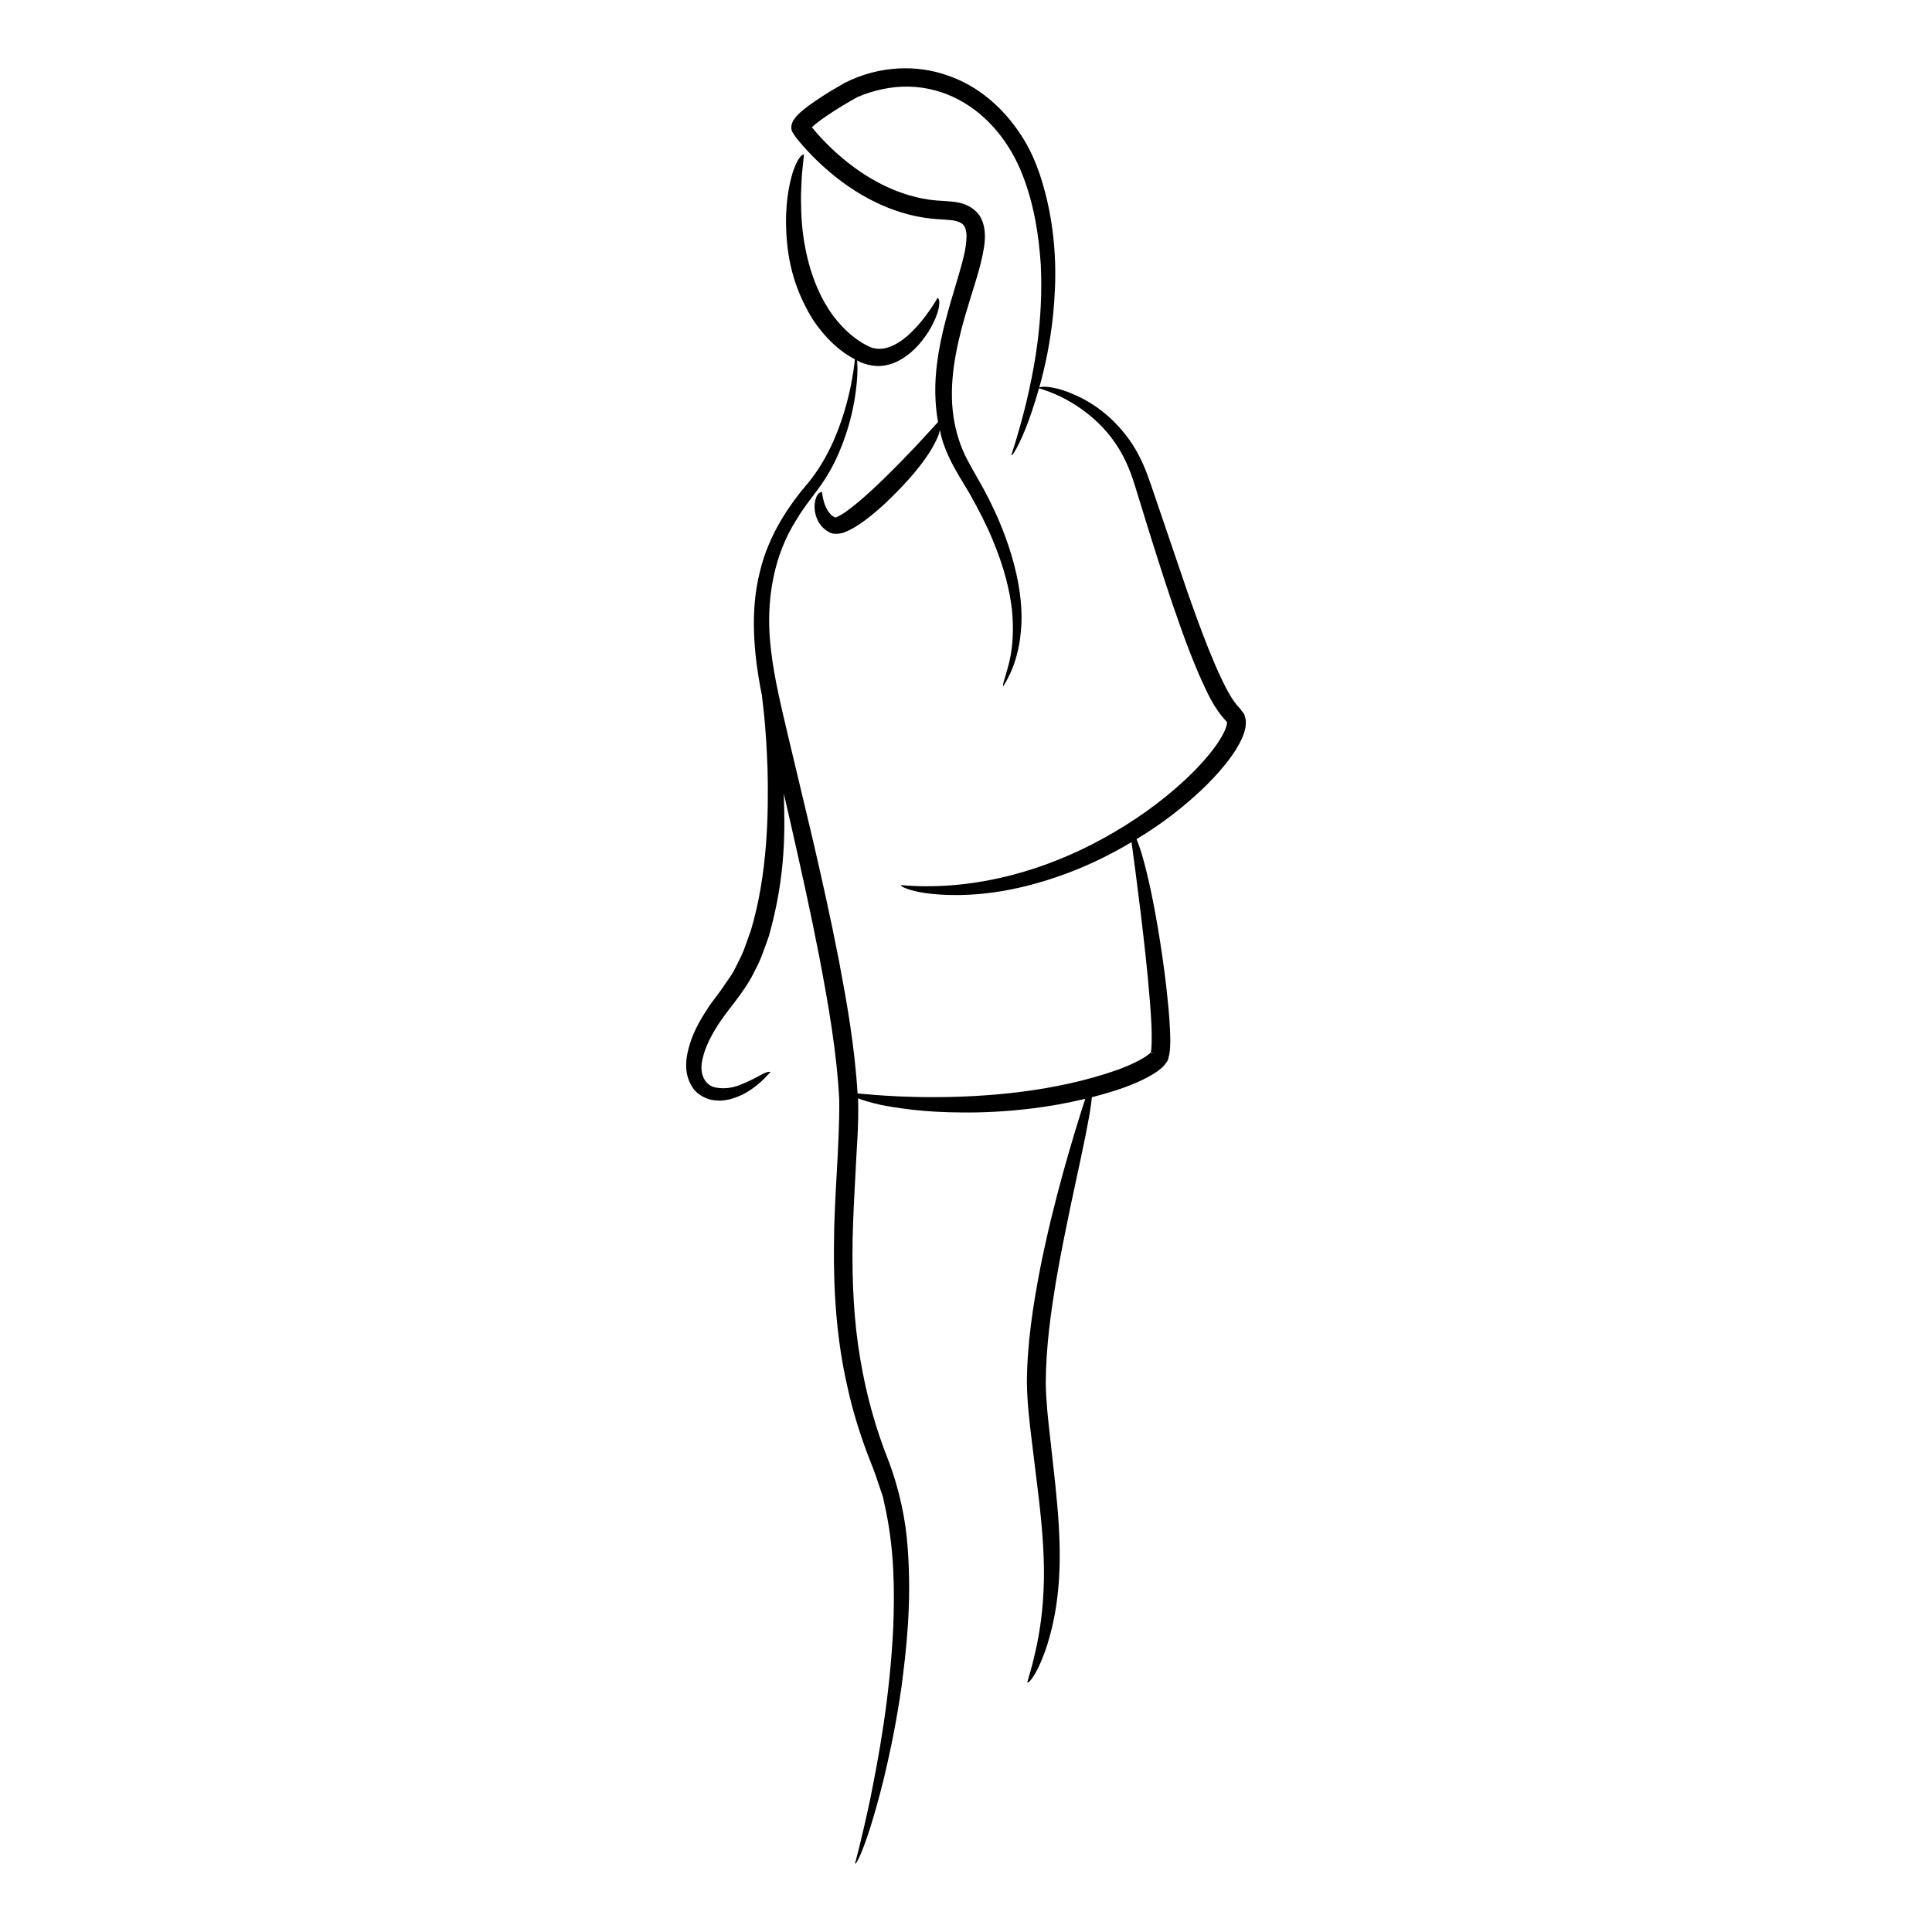
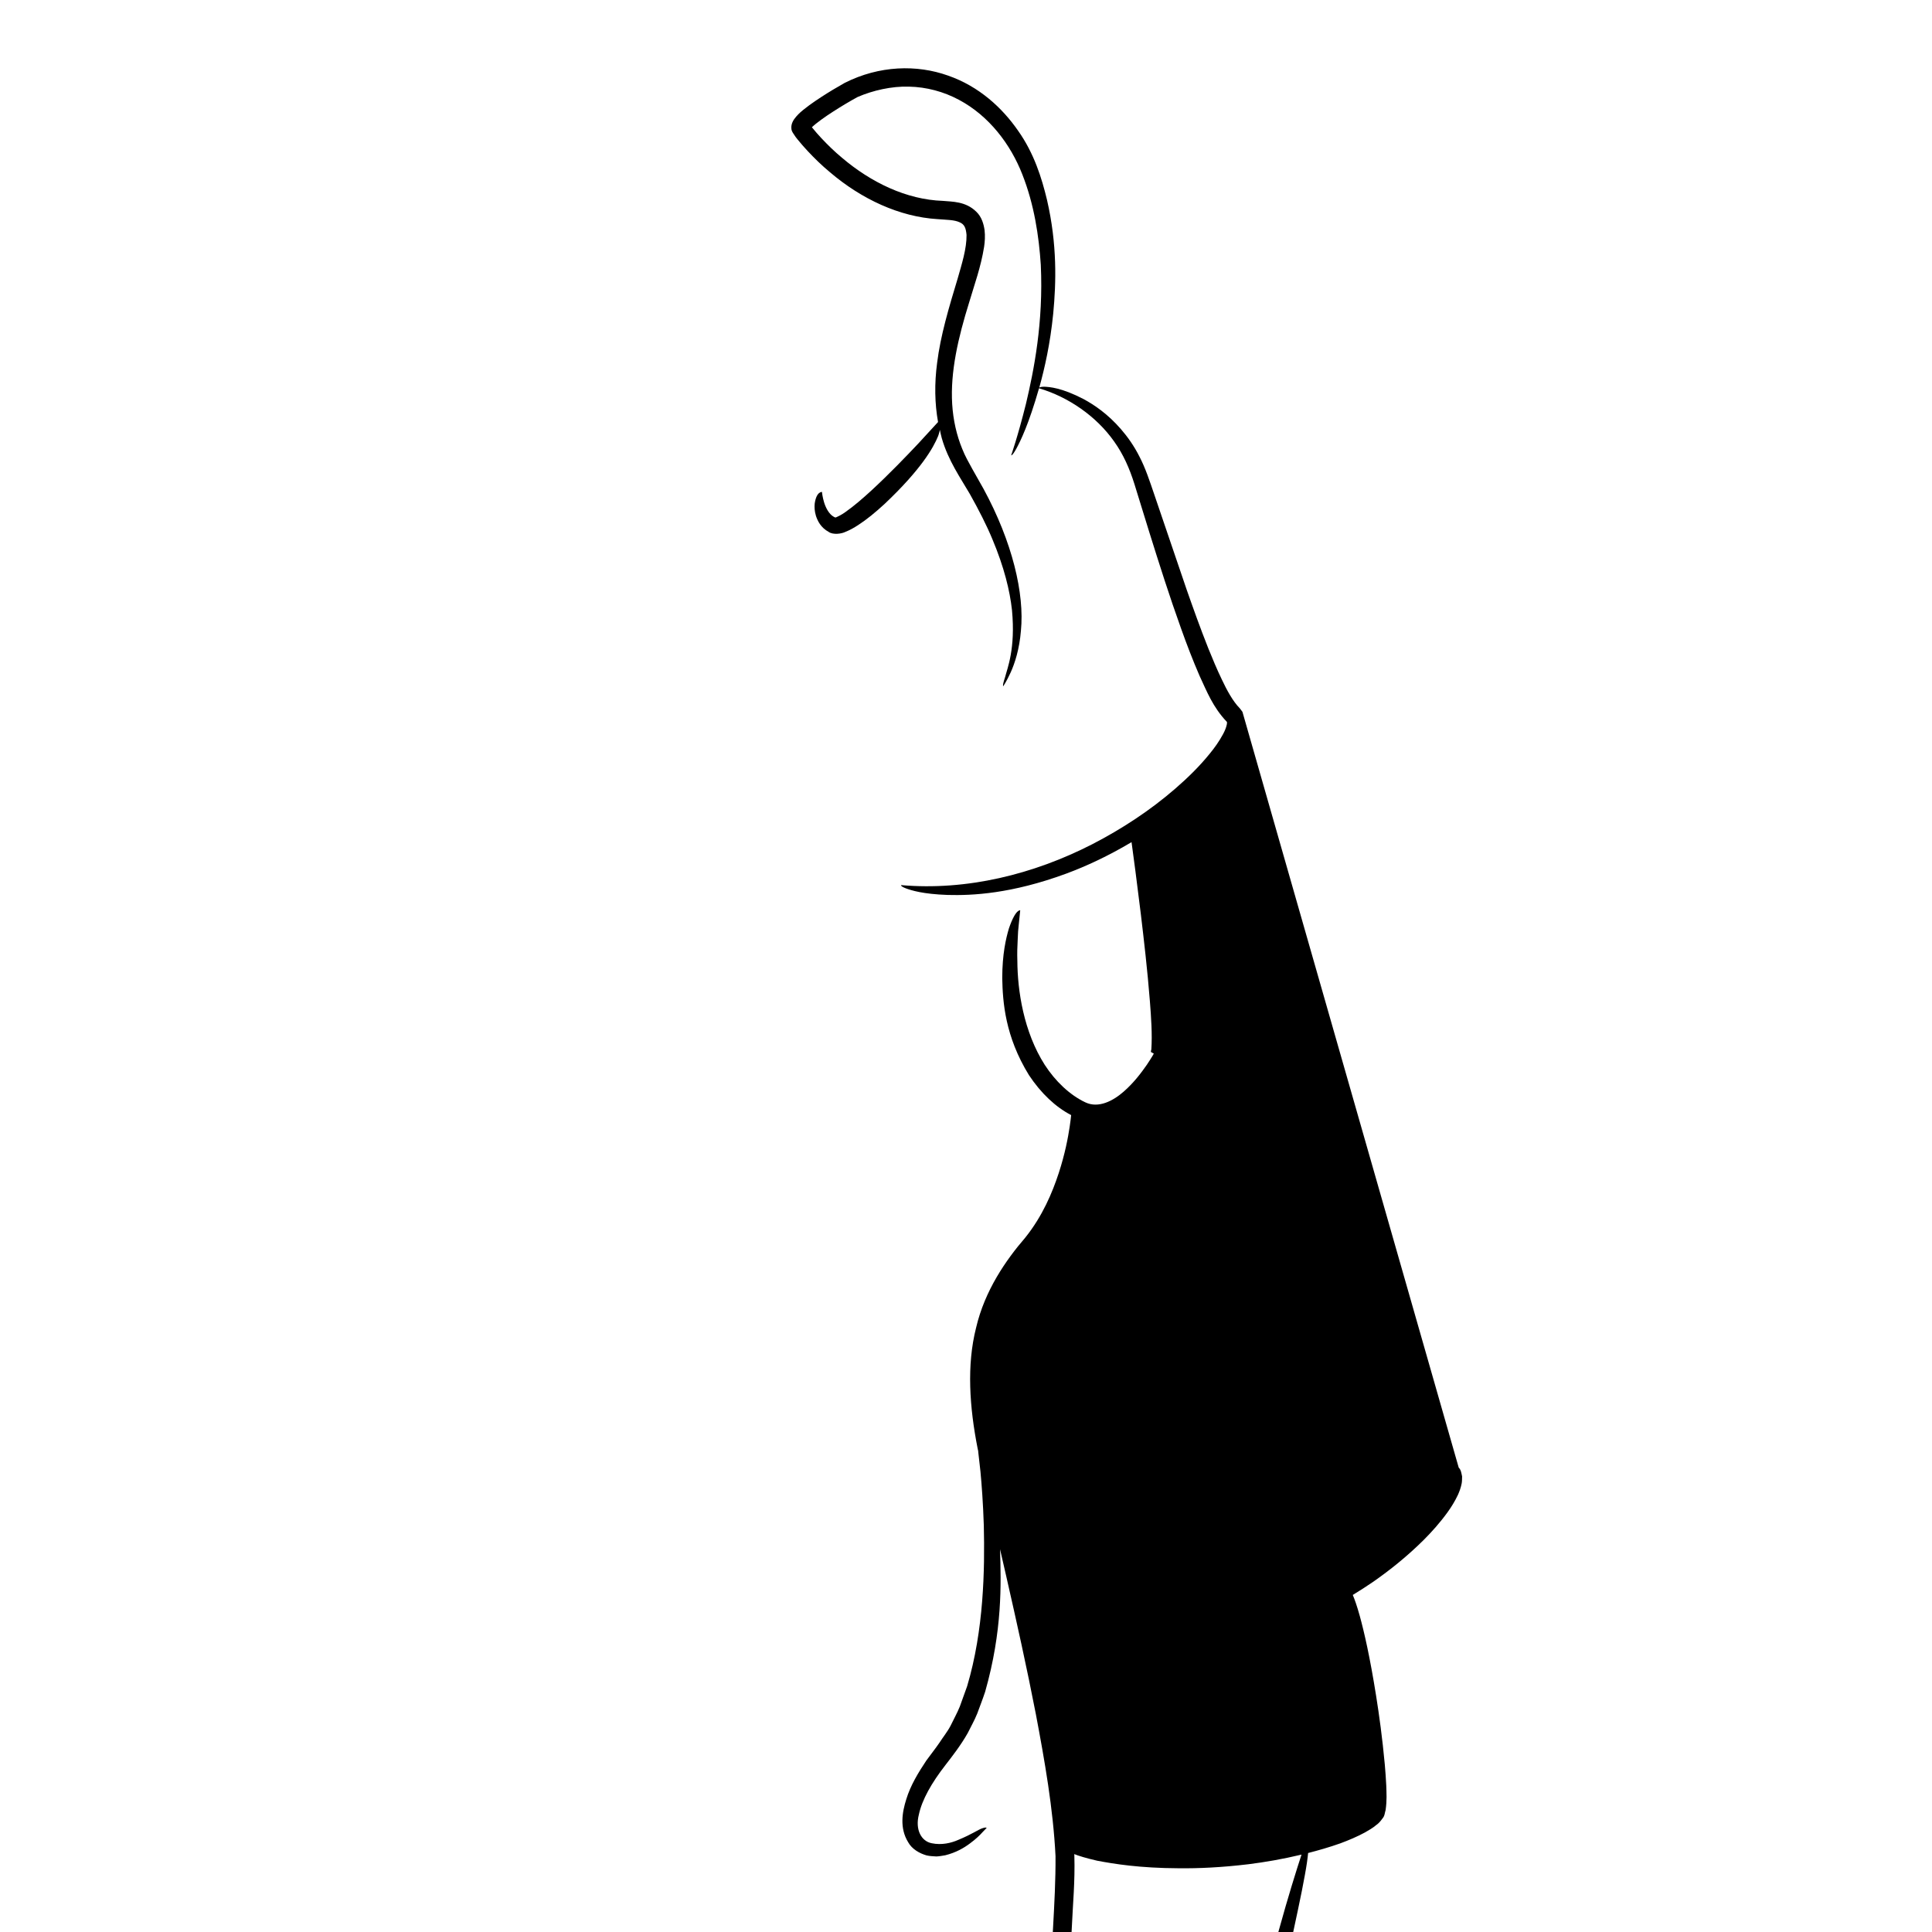
<svg xmlns="http://www.w3.org/2000/svg" fill="#000000" width="800px" height="800px" version="1.1" viewBox="144 144 512 512">
-   <path d="m473.26 332.64c-0.25-0.332-0.504-0.664-0.707-0.934-1.828-1.848-3.418-4.793-4.719-7.555-1.352-2.781-2.508-5.602-3.621-8.332-2.18-5.484-4.035-10.707-5.742-15.578-3.336-9.801-6.188-18.168-8.617-25.312-1.203-3.531-2.324-6.926-3.852-9.855-1.465-2.926-3.203-5.348-4.945-7.352-3.5-4.027-7.019-6.398-9.891-7.957-5.836-3.031-9.051-3.234-10.496-3.281-0.895 0.016-1.164 0.16-1.266 0.273 0.023-0.086 0.047-0.156 0.07-0.242 1.363-4.945 2.828-11.281 3.644-19.453 0.77-8.137 1.082-18.238-1.648-30.074-1.398-5.824-3.43-12.379-7.688-18.379-4.137-5.965-10.266-11.711-18.555-14.582-8.246-2.941-18.184-2.703-27.371 1.938-2.098 1.176-4.168 2.418-6.254 3.773-1.043 0.68-2.086 1.383-3.133 2.148l-1.578 1.215c-0.605 0.535-0.859 0.652-1.84 1.738-0.824 0.926-1.426 1.98-1.332 3.156-0.004 0.57 0.277 1.051 0.641 1.57 0.285 0.473 0.754 1.113 1.012 1.398 0.844 1.043 1.719 2.047 2.637 3.027 1.832 1.965 3.789 3.871 5.926 5.644 8.414 7.176 18.477 11.82 28.461 12.434 2.656 0.211 4.481 0.18 5.902 0.836 1.324 0.547 1.68 1.562 1.844 3.356 0.055 3.609-1.273 7.766-2.359 11.582-2.344 7.734-4.555 15.156-5.434 22.305-0.742 5.496-0.637 10.816 0.242 15.695-0.461 0.5-2.371 2.582-5.203 5.664-3.285 3.488-7.727 8.105-12.371 12.402-2.32 2.133-4.715 4.211-6.996 5.805-1.016 0.766-2.543 1.461-2.633 1.441-0.008-0.031 0.016 0.016-0.016-0.012-0.094-0.047-0.336-0.109-0.465-0.223-0.32-0.176-0.617-0.414-0.879-0.711-1.086-1.18-1.641-2.914-1.898-4.059-0.273-1.18-0.297-1.867-0.297-1.785 0.07 0.027-1.461-0.258-1.934 3.125-0.074 0.84-0.066 1.918 0.34 3.25 0.43 1.273 1.238 3.066 3.383 4.231 1.137 0.809 3.375 0.504 4.371 0.004 1.211-0.477 2.312-1.098 3.426-1.824 2.238-1.445 4.512-3.312 6.981-5.574 9.703-9.168 12.969-14.93 14.23-18.051 0.25-0.656 0.355-1.152 0.441-1.613 0.168 0.719 0.293 1.469 0.496 2.164 1.719 6.027 5.066 10.711 7.457 14.848 2.394 4.273 4.422 8.242 5.965 11.961 3.129 7.43 4.644 13.727 5.199 18.824 0.961 10.285-1.238 15.359-1.832 17.754-0.812 2.418-0.477 2.391-0.477 2.391s0.832-1.203 1.953-3.641c1.105-2.434 2.336-6.207 2.723-11.078 0.973-9.785-2.262-23.5-9.898-37.559-0.98-1.738-1.984-3.516-3.008-5.328-0.965-1.766-1.902-3.387-2.633-5.25-1.508-3.648-2.418-7.68-2.68-11.922-0.52-8.527 1.59-17.609 4.481-26.875 1.379-4.691 3.113-9.348 3.981-14.797 0.199-1.367 0.305-2.832 0.121-4.434-0.234-1.566-0.734-3.465-2.184-4.852-2.844-2.805-6.43-2.644-8.867-2.883-9.688-0.328-19.082-4.926-26.715-11.41-1.938-1.602-3.746-3.363-5.465-5.191-0.855-0.918-1.688-1.863-2.461-2.824-0.062-0.078-0.07-0.09-0.07-0.086 0 0 0.68-0.633 1.062-0.926l1.449-1.102c1-0.727 2.043-1.43 3.106-2.113 2.117-1.359 4.332-2.695 6.484-3.867 4.047-1.758 9.066-2.898 13.633-2.754 4.652 0.094 9.191 1.332 13.195 3.469 8.082 4.285 13.762 11.898 16.836 19.781 3.164 8.023 4.394 16.352 4.898 23.941 0.73 15.328-1.855 28.121-3.926 36.855-2.184 8.758-3.918 13.637-3.918 13.637s0.23 0.309 1.375-1.762c1.109-2.047 3.254-6.398 6.004-15.98 7.719 2.273 15.18 7.383 19.91 14.105 2.438 3.406 4.082 7.168 5.371 11.277l3.941 12.758c2.66 8.508 5.356 17.012 8.391 25.449 1.504 4.223 3.109 8.418 4.914 12.582 1.941 4.144 3.516 8.328 7.301 12.285 0.02 0-0.027-0.004-0.023 0.023-0.023 0.137 0.051 0.375-0.082 0.766-0.148 0.711-0.52 1.625-1 2.484-0.938 1.746-2.156 3.5-3.523 5.148-2.699 3.336-5.844 6.41-9.156 9.273-6.637 5.742-14.066 10.609-21.875 14.648-15.625 8.016-33.301 12.383-50.734 10.867 0 0-0.172 0.301 1.262 0.852 1.434 0.535 4.484 1.52 11.082 1.754 6.535 0.176 16.887-0.301 31.426-5.652 5.305-1.965 11.137-4.668 17.312-8.344 0.523 3.801 1.422 10.531 2.465 19.098 0.805 6.766 1.734 14.676 2.402 23.121 0.324 4.168 0.648 8.707 0.383 12.68-0.023 0.211-0.078 0.266-0.094 0.406l-0.02 0.188-0.004 0.098c-0.098-0.027 0.207 0.129 0.43 0.258l0.34 0.199c0.293 0.16-0.852-0.402-0.48-0.211-0.875-0.18-0.238 0.117-0.844 0.352-0.625 0.535-1.48 1.055-2.391 1.559-1.82 0.992-3.848 1.824-5.902 2.598-16.75 5.894-35.074 7.207-48.488 7.234-6.75 0.02-12.379-0.309-16.305-0.625-1.73-0.148-3.07-0.262-4.098-0.352-0.785-12.777-2.906-24.434-4.961-35.332-2.211-11.355-4.574-21.855-6.832-31.617-2.316-9.738-4.465-18.762-6.457-27.125-1.977-8.367-3.836-16.004-4.648-23.105-1.832-14.238 1.223-26.184 6.488-34.523 2.477-4.258 5.508-7.574 7.723-11.035 2.219-3.414 3.672-6.711 4.789-9.656 2.211-5.918 3.012-10.52 3.457-13.902 0.43-3.391 0.445-5.602 0.383-7.023-0.02-0.41-0.055-0.633-0.082-0.922 1.965 1.086 4.613 1.656 6.707 1.402 2.246-0.238 4.051-1.105 5.508-2.023 2.91-1.887 4.606-4.039 5.906-5.82 1.289-1.801 2.051-3.379 2.609-4.637 1.062-2.555 1.137-3.981 1.039-4.711-0.109-0.738-0.43-0.816-0.43-0.816s-0.156 0.266-0.445 0.766c-0.316 0.52-0.789 1.281-1.434 2.231-1.305 1.859-3.258 4.574-6.086 7.051-2.789 2.457-6.703 4.543-10.207 2.848-4.141-1.957-7.926-5.602-10.719-9.902-5.602-8.766-7.234-19.664-7.273-27.602-0.074-2-0.004-3.84 0.086-5.473 0.047-1.629 0.148-3.051 0.297-4.223 0.238-2.336 0.375-3.672 0.375-3.672s-1.207-0.438-3 4.812c-0.781 2.637-1.754 6.746-1.762 13.152 0.121 6.285 0.734 15.414 7.078 25.707 3.211 4.848 7.09 8.473 11.184 10.594-0.078 0.734-0.184 1.742-0.391 3.07-0.434 2.883-1.215 7.133-2.902 12.309-1.691 5.137-4.262 11.352-8.906 17.137-5.066 5.875-10.688 13.926-13 23.859-2.516 9.914-1.746 21.012 0.418 31.996 0.051 0.25 0.117 0.512 0.168 0.762-0.004 0-0.023 0.004-0.023 0.004s0.219 1.941 0.602 5.336c0.324 3.43 0.695 8.348 0.887 14.258 0.281 11.75 0.008 27.766-4.418 42.617l-1.945 5.398c-0.711 1.762-1.645 3.387-2.441 5.07-0.859 1.645-2.019 3.043-2.988 4.562-1.035 1.504-2.332 3.152-3.453 4.688-2.16 3.254-4.152 6.527-5.281 10.176-1.117 3.504-1.828 7.688 0.465 11.434 1.039 1.891 3.082 2.988 4.863 3.504 0.902 0.227 1.781 0.215 2.637 0.289 0.824-0.035 1.582-0.199 2.336-0.312 2.871-0.715 5.004-1.973 6.555-3.144 1.59-1.16 2.656-2.223 3.336-2.984 0.711-0.738 1.09-1.133 1.09-1.133s-0.18-0.258-1.191 0.117c-1.012 0.328-2.699 1.57-6.371 3.078-1.754 0.777-4.324 1.441-7 0.875-2.766-0.539-4.422-3.594-3.41-7.582 0.84-3.953 3.387-8.434 7.043-13.133 1.727-2.234 4.074-5.231 5.891-8.449 0.816-1.676 1.809-3.371 2.543-5.215 0.68-1.859 1.43-3.769 2.094-5.769 4.609-16.211 4.227-28.691 3.945-37.754v-0.008c0.566 2.461 1.129 4.859 1.691 7.363 2.68 11.758 5.391 23.914 7.797 36.312 2.34 12.379 4.59 25.078 5.215 37.645 0.082 12.477-1.367 25.539-1.406 38.285-0.145 12.789 0.781 25.543 3.543 37.539 1.293 6.016 3.094 11.809 5.137 17.359 1.07 2.754 2.199 5.527 2.988 8.039 0.438 1.281 0.871 2.559 1.301 3.824 0.281 1.324 0.562 2.644 0.844 3.949 2.164 10.504 2.262 20.906 1.91 30.406-0.898 19.078-3.934 34.867-6.125 45.816-2.316 10.949-4.031 17.07-4.031 17.07s0.238 0.371 1.41-2.281c1.137-2.66 3.293-8.32 6.32-20.578 1.438-6.141 3.156-13.926 4.582-23.879 1.297-9.953 2.75-22.102 1.664-36.883-0.504-7.348-2.129-15.496-5.293-23.676-3.102-7.875-5.656-16.676-7.269-26.383-1.676-9.703-2.246-20.301-2.035-31.711 0.121-5.711 0.422-11.625 0.766-17.77 0.27-6.195 0.891-12.402 0.684-19.301-0.008-0.121-0.023-0.238-0.027-0.359 1.219 0.48 3.074 1.062 6.07 1.75 4.41 0.836 11.195 1.961 21.629 2.004 5.211 0.055 11.336-0.211 18.465-1.07 4.305-0.543 9.035-1.34 14.066-2.551-1.363 4.172-3.551 11.129-5.992 19.984-2.012 7.352-4.191 15.98-6.035 25.363-1.809 9.383-3.391 19.52-3.445 29.93 0.09 5.301 0.676 10.375 1.289 15.297 0.602 4.934 1.199 9.789 1.773 14.488 1.125 9.359 1.742 18.035 1.344 25.418-0.324 7.383-1.496 13.445-2.535 17.633-0.453 2.109-0.996 3.723-1.289 4.844-0.316 1.113-0.484 1.707-0.484 1.707s0.27 0.195 1.02-0.738c0.734-0.945 2.074-2.984 3.758-7.68 1.613-4.684 3.652-12.16 3.816-23.809 0.09-5.809-0.359-12.594-1.18-20.426-0.43-3.902-0.891-8.086-1.387-12.578-0.523-4.5-1.047-9.266-1.129-14.172 0.074-10.027 1.426-18.879 2.656-26.547 1.301-7.672 2.676-14.203 3.82-19.789 2.379-11.156 4.008-18.516 4.871-23.426 0.488-2.629 0.742-4.512 0.875-5.922 2.758-0.711 5.582-1.516 8.539-2.562 2.262-0.848 4.43-1.75 6.508-2.879 1.039-0.602 2.059-1.156 3.082-2.031 0.477-0.309 1.062-0.945 1.574-1.676 0.613-0.668 0.594-1.484 0.836-2.242 0.375-2.621 0.227-4.469 0.172-6.473-0.102-1.945-0.227-3.805-0.387-5.586-0.656-7.121-1.496-13.125-2.309-18.242-1.625-10.23-3.152-16.879-4.348-21.219-0.723-2.582-1.32-4.277-1.828-5.481 1.828-1.121 3.676-2.289 5.559-3.59 4.356-3.055 8.84-6.625 13.23-10.98 2.184-2.191 4.336-4.59 6.332-7.356 1-1.379 1.934-2.891 2.746-4.606 0.391-0.879 0.75-1.828 0.977-2.957 0.117-0.559 0.113-1.281 0.125-1.922-0.184-0.797-0.266-1.727-0.898-2.34z" />
+   <path d="m473.26 332.64c-0.25-0.332-0.504-0.664-0.707-0.934-1.828-1.848-3.418-4.793-4.719-7.555-1.352-2.781-2.508-5.602-3.621-8.332-2.18-5.484-4.035-10.707-5.742-15.578-3.336-9.801-6.188-18.168-8.617-25.312-1.203-3.531-2.324-6.926-3.852-9.855-1.465-2.926-3.203-5.348-4.945-7.352-3.5-4.027-7.019-6.398-9.891-7.957-5.836-3.031-9.051-3.234-10.496-3.281-0.895 0.016-1.164 0.16-1.266 0.273 0.023-0.086 0.047-0.156 0.07-0.242 1.363-4.945 2.828-11.281 3.644-19.453 0.77-8.137 1.082-18.238-1.648-30.074-1.398-5.824-3.43-12.379-7.688-18.379-4.137-5.965-10.266-11.711-18.555-14.582-8.246-2.941-18.184-2.703-27.371 1.938-2.098 1.176-4.168 2.418-6.254 3.773-1.043 0.68-2.086 1.383-3.133 2.148l-1.578 1.215c-0.605 0.535-0.859 0.652-1.84 1.738-0.824 0.926-1.426 1.98-1.332 3.156-0.004 0.57 0.277 1.051 0.641 1.57 0.285 0.473 0.754 1.113 1.012 1.398 0.844 1.043 1.719 2.047 2.637 3.027 1.832 1.965 3.789 3.871 5.926 5.644 8.414 7.176 18.477 11.82 28.461 12.434 2.656 0.211 4.481 0.18 5.902 0.836 1.324 0.547 1.68 1.562 1.844 3.356 0.055 3.609-1.273 7.766-2.359 11.582-2.344 7.734-4.555 15.156-5.434 22.305-0.742 5.496-0.637 10.816 0.242 15.695-0.461 0.5-2.371 2.582-5.203 5.664-3.285 3.488-7.727 8.105-12.371 12.402-2.32 2.133-4.715 4.211-6.996 5.805-1.016 0.766-2.543 1.461-2.633 1.441-0.008-0.031 0.016 0.016-0.016-0.012-0.094-0.047-0.336-0.109-0.465-0.223-0.32-0.176-0.617-0.414-0.879-0.711-1.086-1.18-1.641-2.914-1.898-4.059-0.273-1.18-0.297-1.867-0.297-1.785 0.07 0.027-1.461-0.258-1.934 3.125-0.074 0.84-0.066 1.918 0.34 3.25 0.43 1.273 1.238 3.066 3.383 4.231 1.137 0.809 3.375 0.504 4.371 0.004 1.211-0.477 2.312-1.098 3.426-1.824 2.238-1.445 4.512-3.312 6.981-5.574 9.703-9.168 12.969-14.93 14.23-18.051 0.25-0.656 0.355-1.152 0.441-1.613 0.168 0.719 0.293 1.469 0.496 2.164 1.719 6.027 5.066 10.711 7.457 14.848 2.394 4.273 4.422 8.242 5.965 11.961 3.129 7.43 4.644 13.727 5.199 18.824 0.961 10.285-1.238 15.359-1.832 17.754-0.812 2.418-0.477 2.391-0.477 2.391s0.832-1.203 1.953-3.641c1.105-2.434 2.336-6.207 2.723-11.078 0.973-9.785-2.262-23.5-9.898-37.559-0.98-1.738-1.984-3.516-3.008-5.328-0.965-1.766-1.902-3.387-2.633-5.25-1.508-3.648-2.418-7.68-2.68-11.922-0.52-8.527 1.59-17.609 4.481-26.875 1.379-4.691 3.113-9.348 3.981-14.797 0.199-1.367 0.305-2.832 0.121-4.434-0.234-1.566-0.734-3.465-2.184-4.852-2.844-2.805-6.43-2.644-8.867-2.883-9.688-0.328-19.082-4.926-26.715-11.41-1.938-1.602-3.746-3.363-5.465-5.191-0.855-0.918-1.688-1.863-2.461-2.824-0.062-0.078-0.07-0.09-0.07-0.086 0 0 0.68-0.633 1.062-0.926l1.449-1.102c1-0.727 2.043-1.43 3.106-2.113 2.117-1.359 4.332-2.695 6.484-3.867 4.047-1.758 9.066-2.898 13.633-2.754 4.652 0.094 9.191 1.332 13.195 3.469 8.082 4.285 13.762 11.898 16.836 19.781 3.164 8.023 4.394 16.352 4.898 23.941 0.73 15.328-1.855 28.121-3.926 36.855-2.184 8.758-3.918 13.637-3.918 13.637s0.23 0.309 1.375-1.762c1.109-2.047 3.254-6.398 6.004-15.98 7.719 2.273 15.18 7.383 19.91 14.105 2.438 3.406 4.082 7.168 5.371 11.277l3.941 12.758c2.66 8.508 5.356 17.012 8.391 25.449 1.504 4.223 3.109 8.418 4.914 12.582 1.941 4.144 3.516 8.328 7.301 12.285 0.02 0-0.027-0.004-0.023 0.023-0.023 0.137 0.051 0.375-0.082 0.766-0.148 0.711-0.52 1.625-1 2.484-0.938 1.746-2.156 3.5-3.523 5.148-2.699 3.336-5.844 6.41-9.156 9.273-6.637 5.742-14.066 10.609-21.875 14.648-15.625 8.016-33.301 12.383-50.734 10.867 0 0-0.172 0.301 1.262 0.852 1.434 0.535 4.484 1.52 11.082 1.754 6.535 0.176 16.887-0.301 31.426-5.652 5.305-1.965 11.137-4.668 17.312-8.344 0.523 3.801 1.422 10.531 2.465 19.098 0.805 6.766 1.734 14.676 2.402 23.121 0.324 4.168 0.648 8.707 0.383 12.68-0.023 0.211-0.078 0.266-0.094 0.406l-0.02 0.188-0.004 0.098c-0.098-0.027 0.207 0.129 0.43 0.258l0.34 0.199s-0.156 0.266-0.445 0.766c-0.316 0.52-0.789 1.281-1.434 2.231-1.305 1.859-3.258 4.574-6.086 7.051-2.789 2.457-6.703 4.543-10.207 2.848-4.141-1.957-7.926-5.602-10.719-9.902-5.602-8.766-7.234-19.664-7.273-27.602-0.074-2-0.004-3.84 0.086-5.473 0.047-1.629 0.148-3.051 0.297-4.223 0.238-2.336 0.375-3.672 0.375-3.672s-1.207-0.438-3 4.812c-0.781 2.637-1.754 6.746-1.762 13.152 0.121 6.285 0.734 15.414 7.078 25.707 3.211 4.848 7.09 8.473 11.184 10.594-0.078 0.734-0.184 1.742-0.391 3.07-0.434 2.883-1.215 7.133-2.902 12.309-1.691 5.137-4.262 11.352-8.906 17.137-5.066 5.875-10.688 13.926-13 23.859-2.516 9.914-1.746 21.012 0.418 31.996 0.051 0.25 0.117 0.512 0.168 0.762-0.004 0-0.023 0.004-0.023 0.004s0.219 1.941 0.602 5.336c0.324 3.43 0.695 8.348 0.887 14.258 0.281 11.75 0.008 27.766-4.418 42.617l-1.945 5.398c-0.711 1.762-1.645 3.387-2.441 5.07-0.859 1.645-2.019 3.043-2.988 4.562-1.035 1.504-2.332 3.152-3.453 4.688-2.16 3.254-4.152 6.527-5.281 10.176-1.117 3.504-1.828 7.688 0.465 11.434 1.039 1.891 3.082 2.988 4.863 3.504 0.902 0.227 1.781 0.215 2.637 0.289 0.824-0.035 1.582-0.199 2.336-0.312 2.871-0.715 5.004-1.973 6.555-3.144 1.59-1.16 2.656-2.223 3.336-2.984 0.711-0.738 1.09-1.133 1.09-1.133s-0.18-0.258-1.191 0.117c-1.012 0.328-2.699 1.57-6.371 3.078-1.754 0.777-4.324 1.441-7 0.875-2.766-0.539-4.422-3.594-3.41-7.582 0.84-3.953 3.387-8.434 7.043-13.133 1.727-2.234 4.074-5.231 5.891-8.449 0.816-1.676 1.809-3.371 2.543-5.215 0.68-1.859 1.43-3.769 2.094-5.769 4.609-16.211 4.227-28.691 3.945-37.754v-0.008c0.566 2.461 1.129 4.859 1.691 7.363 2.68 11.758 5.391 23.914 7.797 36.312 2.34 12.379 4.59 25.078 5.215 37.645 0.082 12.477-1.367 25.539-1.406 38.285-0.145 12.789 0.781 25.543 3.543 37.539 1.293 6.016 3.094 11.809 5.137 17.359 1.07 2.754 2.199 5.527 2.988 8.039 0.438 1.281 0.871 2.559 1.301 3.824 0.281 1.324 0.562 2.644 0.844 3.949 2.164 10.504 2.262 20.906 1.91 30.406-0.898 19.078-3.934 34.867-6.125 45.816-2.316 10.949-4.031 17.07-4.031 17.07s0.238 0.371 1.41-2.281c1.137-2.66 3.293-8.32 6.32-20.578 1.438-6.141 3.156-13.926 4.582-23.879 1.297-9.953 2.75-22.102 1.664-36.883-0.504-7.348-2.129-15.496-5.293-23.676-3.102-7.875-5.656-16.676-7.269-26.383-1.676-9.703-2.246-20.301-2.035-31.711 0.121-5.711 0.422-11.625 0.766-17.77 0.27-6.195 0.891-12.402 0.684-19.301-0.008-0.121-0.023-0.238-0.027-0.359 1.219 0.48 3.074 1.062 6.07 1.75 4.41 0.836 11.195 1.961 21.629 2.004 5.211 0.055 11.336-0.211 18.465-1.07 4.305-0.543 9.035-1.34 14.066-2.551-1.363 4.172-3.551 11.129-5.992 19.984-2.012 7.352-4.191 15.98-6.035 25.363-1.809 9.383-3.391 19.52-3.445 29.93 0.09 5.301 0.676 10.375 1.289 15.297 0.602 4.934 1.199 9.789 1.773 14.488 1.125 9.359 1.742 18.035 1.344 25.418-0.324 7.383-1.496 13.445-2.535 17.633-0.453 2.109-0.996 3.723-1.289 4.844-0.316 1.113-0.484 1.707-0.484 1.707s0.27 0.195 1.02-0.738c0.734-0.945 2.074-2.984 3.758-7.68 1.613-4.684 3.652-12.16 3.816-23.809 0.09-5.809-0.359-12.594-1.18-20.426-0.43-3.902-0.891-8.086-1.387-12.578-0.523-4.5-1.047-9.266-1.129-14.172 0.074-10.027 1.426-18.879 2.656-26.547 1.301-7.672 2.676-14.203 3.82-19.789 2.379-11.156 4.008-18.516 4.871-23.426 0.488-2.629 0.742-4.512 0.875-5.922 2.758-0.711 5.582-1.516 8.539-2.562 2.262-0.848 4.43-1.75 6.508-2.879 1.039-0.602 2.059-1.156 3.082-2.031 0.477-0.309 1.062-0.945 1.574-1.676 0.613-0.668 0.594-1.484 0.836-2.242 0.375-2.621 0.227-4.469 0.172-6.473-0.102-1.945-0.227-3.805-0.387-5.586-0.656-7.121-1.496-13.125-2.309-18.242-1.625-10.23-3.152-16.879-4.348-21.219-0.723-2.582-1.32-4.277-1.828-5.481 1.828-1.121 3.676-2.289 5.559-3.59 4.356-3.055 8.84-6.625 13.23-10.98 2.184-2.191 4.336-4.59 6.332-7.356 1-1.379 1.934-2.891 2.746-4.606 0.391-0.879 0.75-1.828 0.977-2.957 0.117-0.559 0.113-1.281 0.125-1.922-0.184-0.797-0.266-1.727-0.898-2.34z" />
</svg>